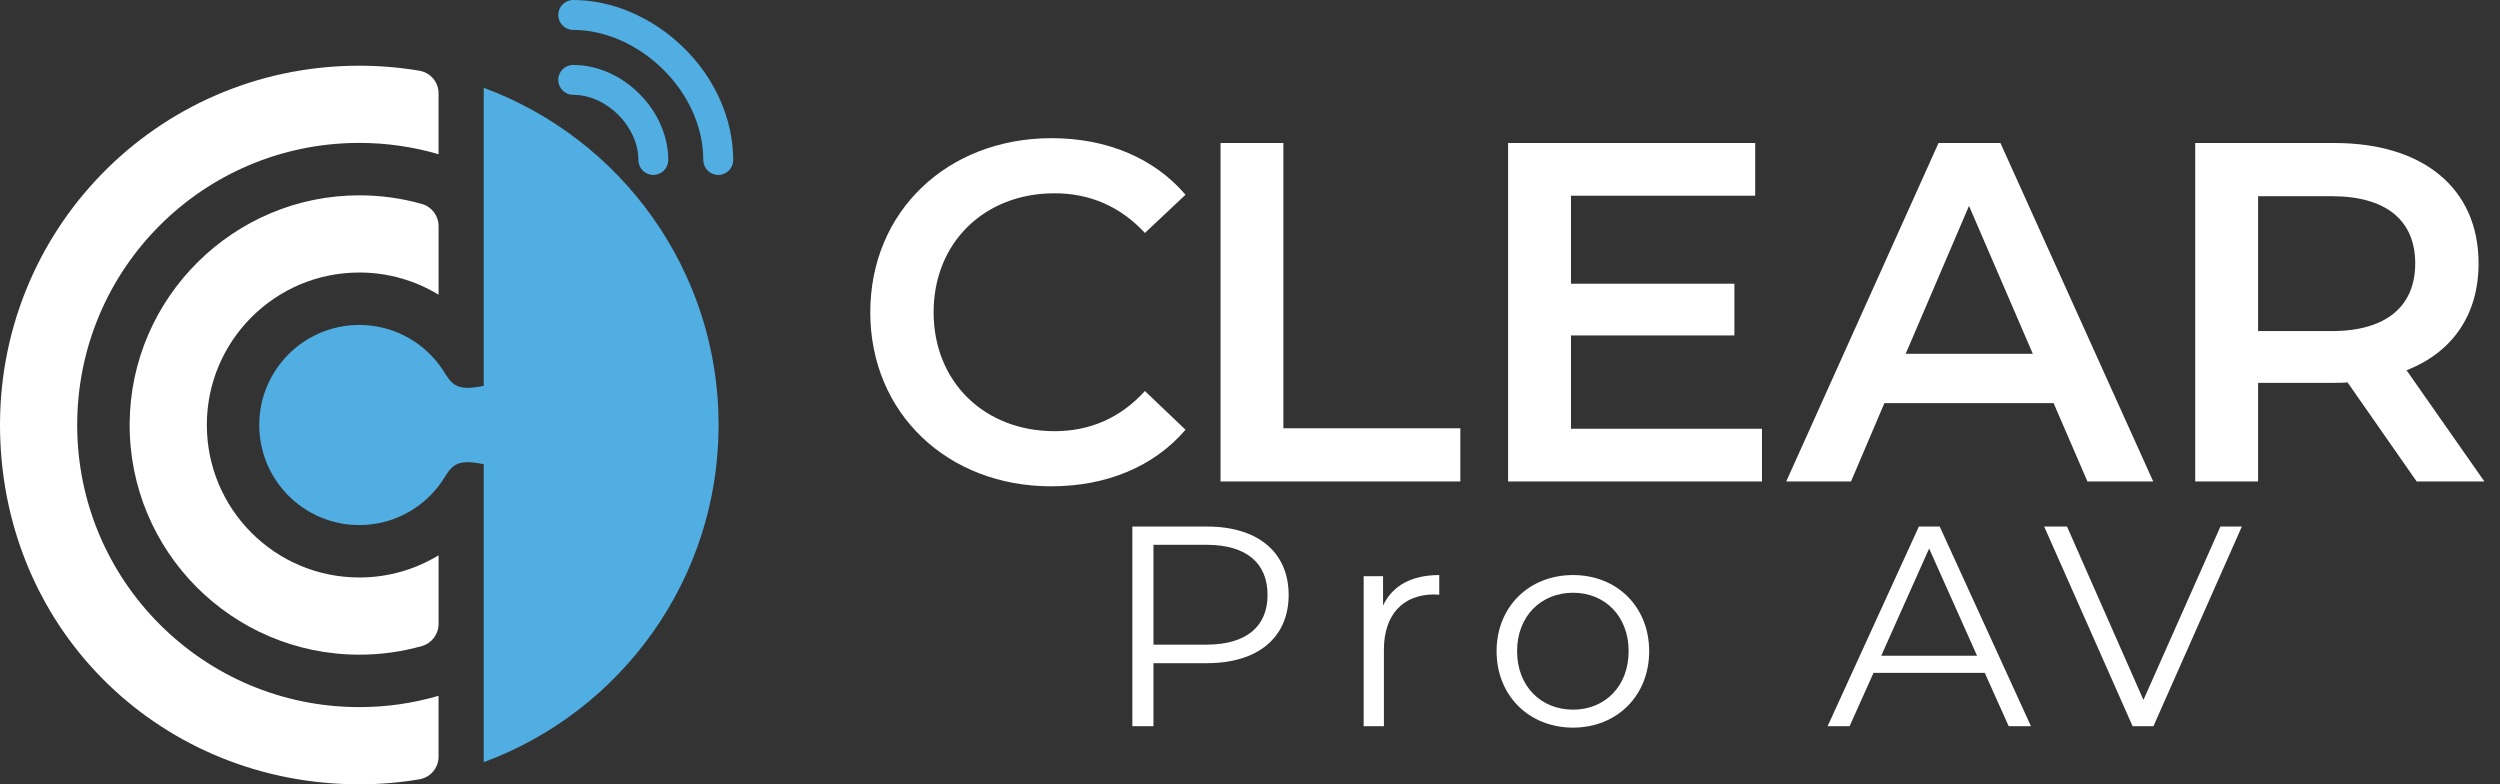
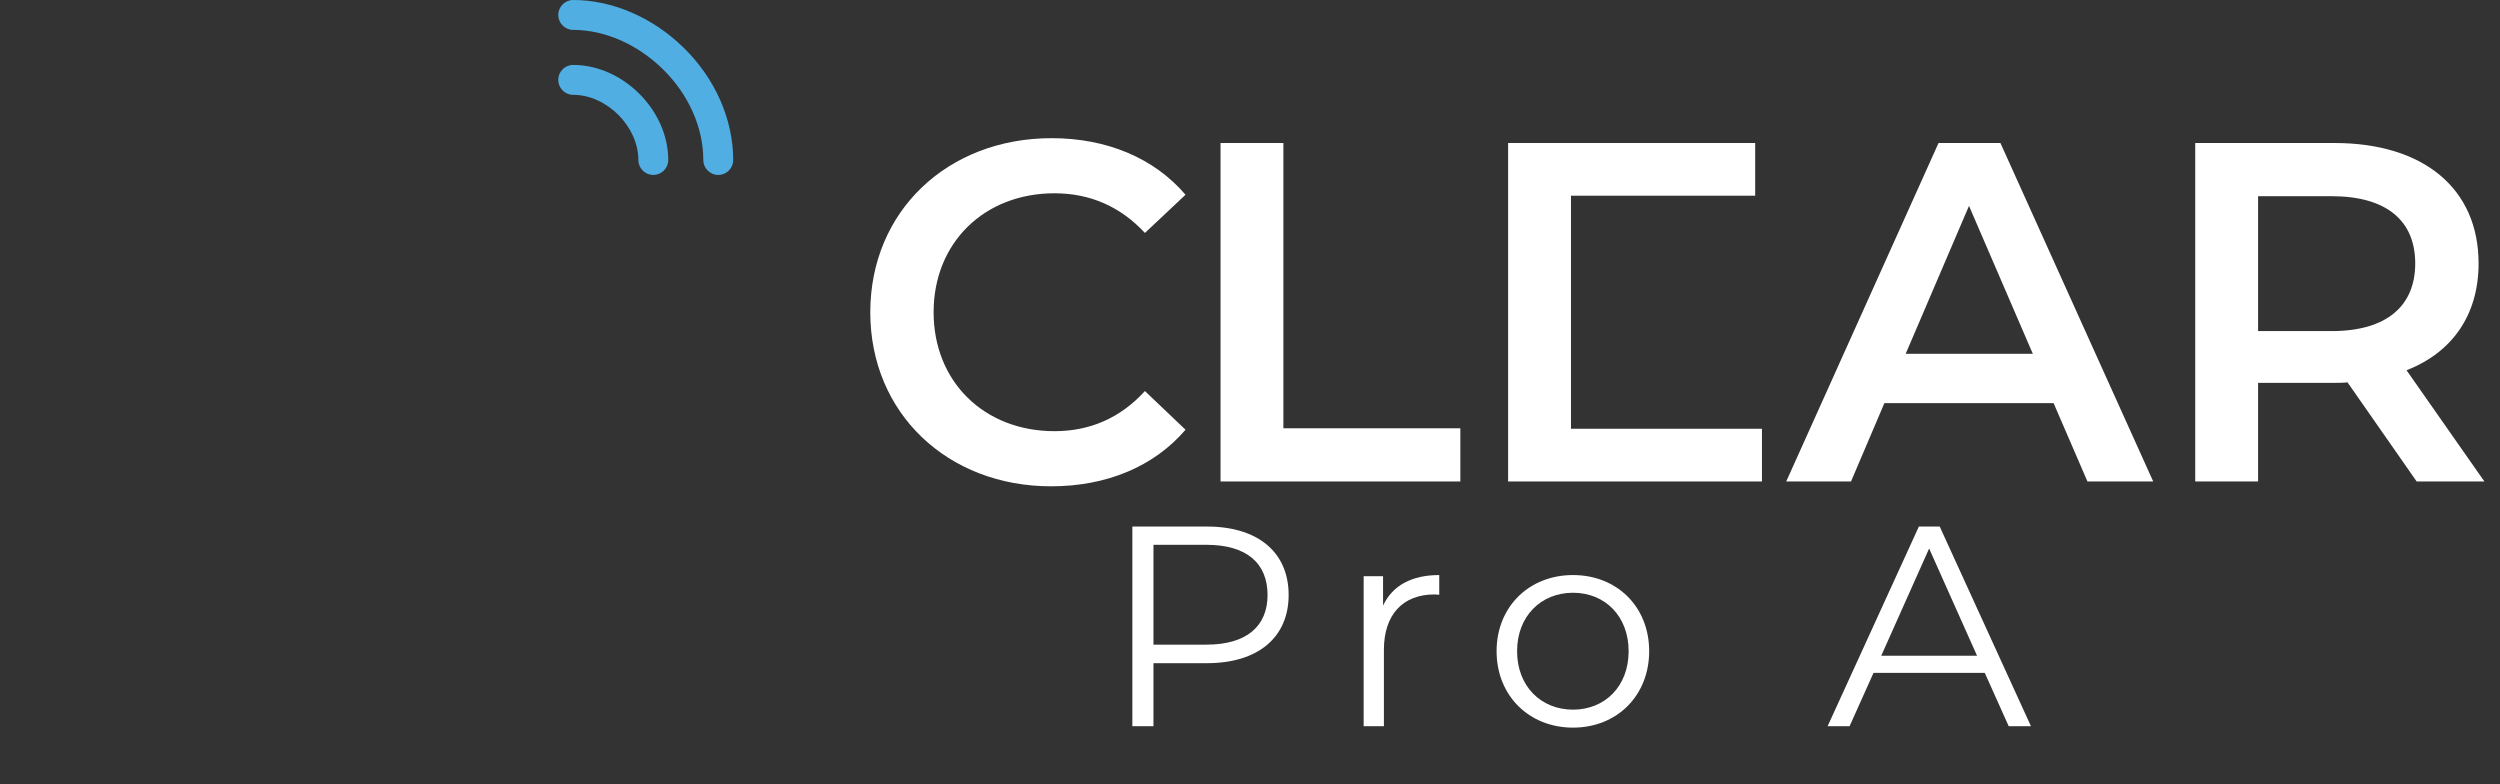
<svg xmlns="http://www.w3.org/2000/svg" width="153" height="48" viewBox="0 0 153 48" fill="none">
  <rect x="0" y="0" width="153" height="48" fill="#333333" stroke="none" />
  <path d="M53.262 19.109C53.262 12.925 57.996 8.456 64.358 8.456C67.731 8.456 70.631 9.669 72.554 11.918L70.069 14.256C68.56 12.629 66.695 11.829 64.535 11.829C60.244 11.829 57.137 14.847 57.137 19.109C57.137 23.371 60.244 26.388 64.535 26.388C66.695 26.388 68.56 25.589 70.069 23.932L72.554 26.3C70.631 28.548 67.731 29.762 64.328 29.762C57.996 29.762 53.261 25.294 53.261 19.109H53.262Z" fill="white" />
  <path d="M74.697 8.752H78.543V26.211H89.373V29.466H74.697V8.752Z" fill="white" />
-   <path d="M107.832 26.241V29.466H92.296V8.752H107.417V11.977H96.143V17.363H106.145V20.529H96.143V26.24H107.832V26.241Z" fill="white" />
+   <path d="M107.832 26.241V29.466H92.296V8.752H107.417V11.977H96.143V17.363V20.529H96.143V26.24H107.832V26.241Z" fill="white" />
  <path d="M125.681 24.673H115.324L113.282 29.467H109.317L118.638 8.753H122.426L131.777 29.467H127.752L125.681 24.673ZM124.409 21.654L120.503 12.6L116.627 21.654H124.409Z" fill="white" />
  <path d="M147.9 29.466L143.668 23.4C143.402 23.43 143.136 23.43 142.87 23.43H138.195V29.467H134.348V8.752H142.871C148.315 8.752 151.689 11.534 151.689 16.12C151.689 19.257 150.091 21.565 147.28 22.659L152.044 29.465H147.901L147.9 29.466ZM142.693 12.007H138.195V20.263H142.693C146.066 20.263 147.812 18.724 147.812 16.12C147.812 13.516 146.066 12.007 142.693 12.007Z" fill="white" />
  <path d="M78.865 36.414C78.865 39.015 76.981 40.586 73.873 40.586H70.592V44.444H69.3V32.225H73.873C76.98 32.225 78.865 33.796 78.865 36.414H78.865ZM77.574 36.414C77.574 34.46 76.282 33.342 73.838 33.342H70.592V39.452H73.838C76.283 39.452 77.574 38.334 77.574 36.414Z" fill="white" />
  <path d="M88.082 35.193V36.398C87.977 36.398 87.872 36.38 87.785 36.38C85.865 36.38 84.695 37.602 84.695 39.767V44.445H83.456V35.263H84.643V37.061C85.219 35.839 86.388 35.193 88.082 35.193Z" fill="white" />
  <path d="M91.591 39.853C91.591 37.131 93.581 35.193 96.268 35.193C98.956 35.193 100.929 37.131 100.929 39.853C100.929 42.576 98.956 44.531 96.268 44.531C93.581 44.531 91.591 42.576 91.591 39.853ZM99.672 39.853C99.672 37.706 98.222 36.276 96.268 36.276C94.313 36.276 92.846 37.707 92.846 39.853C92.846 42 94.312 43.431 96.268 43.431C98.223 43.431 99.672 42 99.672 39.853Z" fill="white" />
  <path d="M121.467 41.179H114.66L113.194 44.444H111.85L117.435 32.225H118.71L124.295 44.444H122.933L121.467 41.179H121.467ZM120.996 40.132L118.063 33.569L115.131 40.132H120.996Z" fill="white" />
-   <path d="M137.201 32.225L131.79 44.444H130.516L125.104 32.225H126.501L131.179 42.837L135.891 32.225H137.201H137.201Z" fill="white" />
  <path d="M43.957 10.706C43.451 10.706 43.042 10.297 43.042 9.791C43.042 7.79 42.132 5.757 40.545 4.213C38.99 2.699 36.998 1.83 35.081 1.83C34.575 1.83 34.166 1.421 34.166 0.915C34.166 0.409 34.575 -1.43051e-05 35.081 -1.43051e-05C37.471 -1.43051e-05 39.928 1.057 41.822 2.902C43.761 4.789 44.872 7.301 44.872 9.792C44.872 10.298 44.463 10.707 43.957 10.707V10.706Z" fill="#50AEE3" />
  <path d="M39.982 10.706C39.476 10.706 39.067 10.297 39.067 9.791C39.067 7.742 37.13 5.804 35.08 5.804C34.574 5.804 34.165 5.395 34.165 4.889C34.165 4.383 34.574 3.974 35.08 3.974C38.124 3.974 40.897 6.747 40.897 9.791C40.897 10.297 40.488 10.706 39.982 10.706Z" fill="#50AEE3" />
-   <path d="M4.724 26.011C4.724 16.479 12.41 8.772 21.942 8.746C23.644 8.741 25.287 8.983 26.84 9.438V5.712C26.84 5.027 26.345 4.442 25.668 4.328C24.43 4.119 23.159 4.015 21.86 4.022C9.542 4.092 -0.255 14.169 0.005 26.485C0.265 38.801 10.004 48 21.99 48C23.244 48 24.474 47.895 25.671 47.693C26.346 47.579 26.84 46.994 26.84 46.309V42.584C25.302 43.034 23.674 43.275 21.99 43.275C12.454 43.275 4.724 35.545 4.724 26.01V26.011Z" fill="white" />
-   <path d="M12.658 26.01C12.658 20.857 16.836 16.678 21.99 16.678C23.766 16.678 25.427 17.175 26.841 18.037V13.842C26.841 13.209 26.422 12.652 25.814 12.481C24.606 12.139 23.333 11.957 22.017 11.954C14.313 11.94 7.99 18.203 7.935 25.906C7.878 33.717 14.193 40.066 21.991 40.066C23.319 40.066 24.605 39.882 25.824 39.537C26.429 39.366 26.841 38.808 26.841 38.18V33.984C25.427 34.846 23.767 35.342 21.991 35.342C16.837 35.342 12.659 31.164 12.659 26.01H12.658Z" fill="white" />
-   <path d="M29.604 5.375V23.613C28.116 23.921 27.744 23.631 27.282 22.93C27.279 22.927 27.279 22.926 27.277 22.923C27.146 22.698 26.999 22.481 26.84 22.274C25.721 20.823 23.965 19.887 21.99 19.887C18.608 19.887 15.866 22.629 15.866 26.01C15.866 29.392 18.608 32.134 21.99 32.134C23.965 32.134 25.721 31.198 26.84 29.746C26.904 29.663 26.967 29.577 27.027 29.491C27.116 29.363 27.199 29.232 27.277 29.098C27.277 29.098 27.277 29.097 27.278 29.097C27.743 28.392 28.111 28.1 29.604 28.409V46.646C37.996 43.549 43.979 35.478 43.979 26.01C43.979 16.543 37.996 8.472 29.604 5.375Z" fill="#50AEE3" />
</svg>